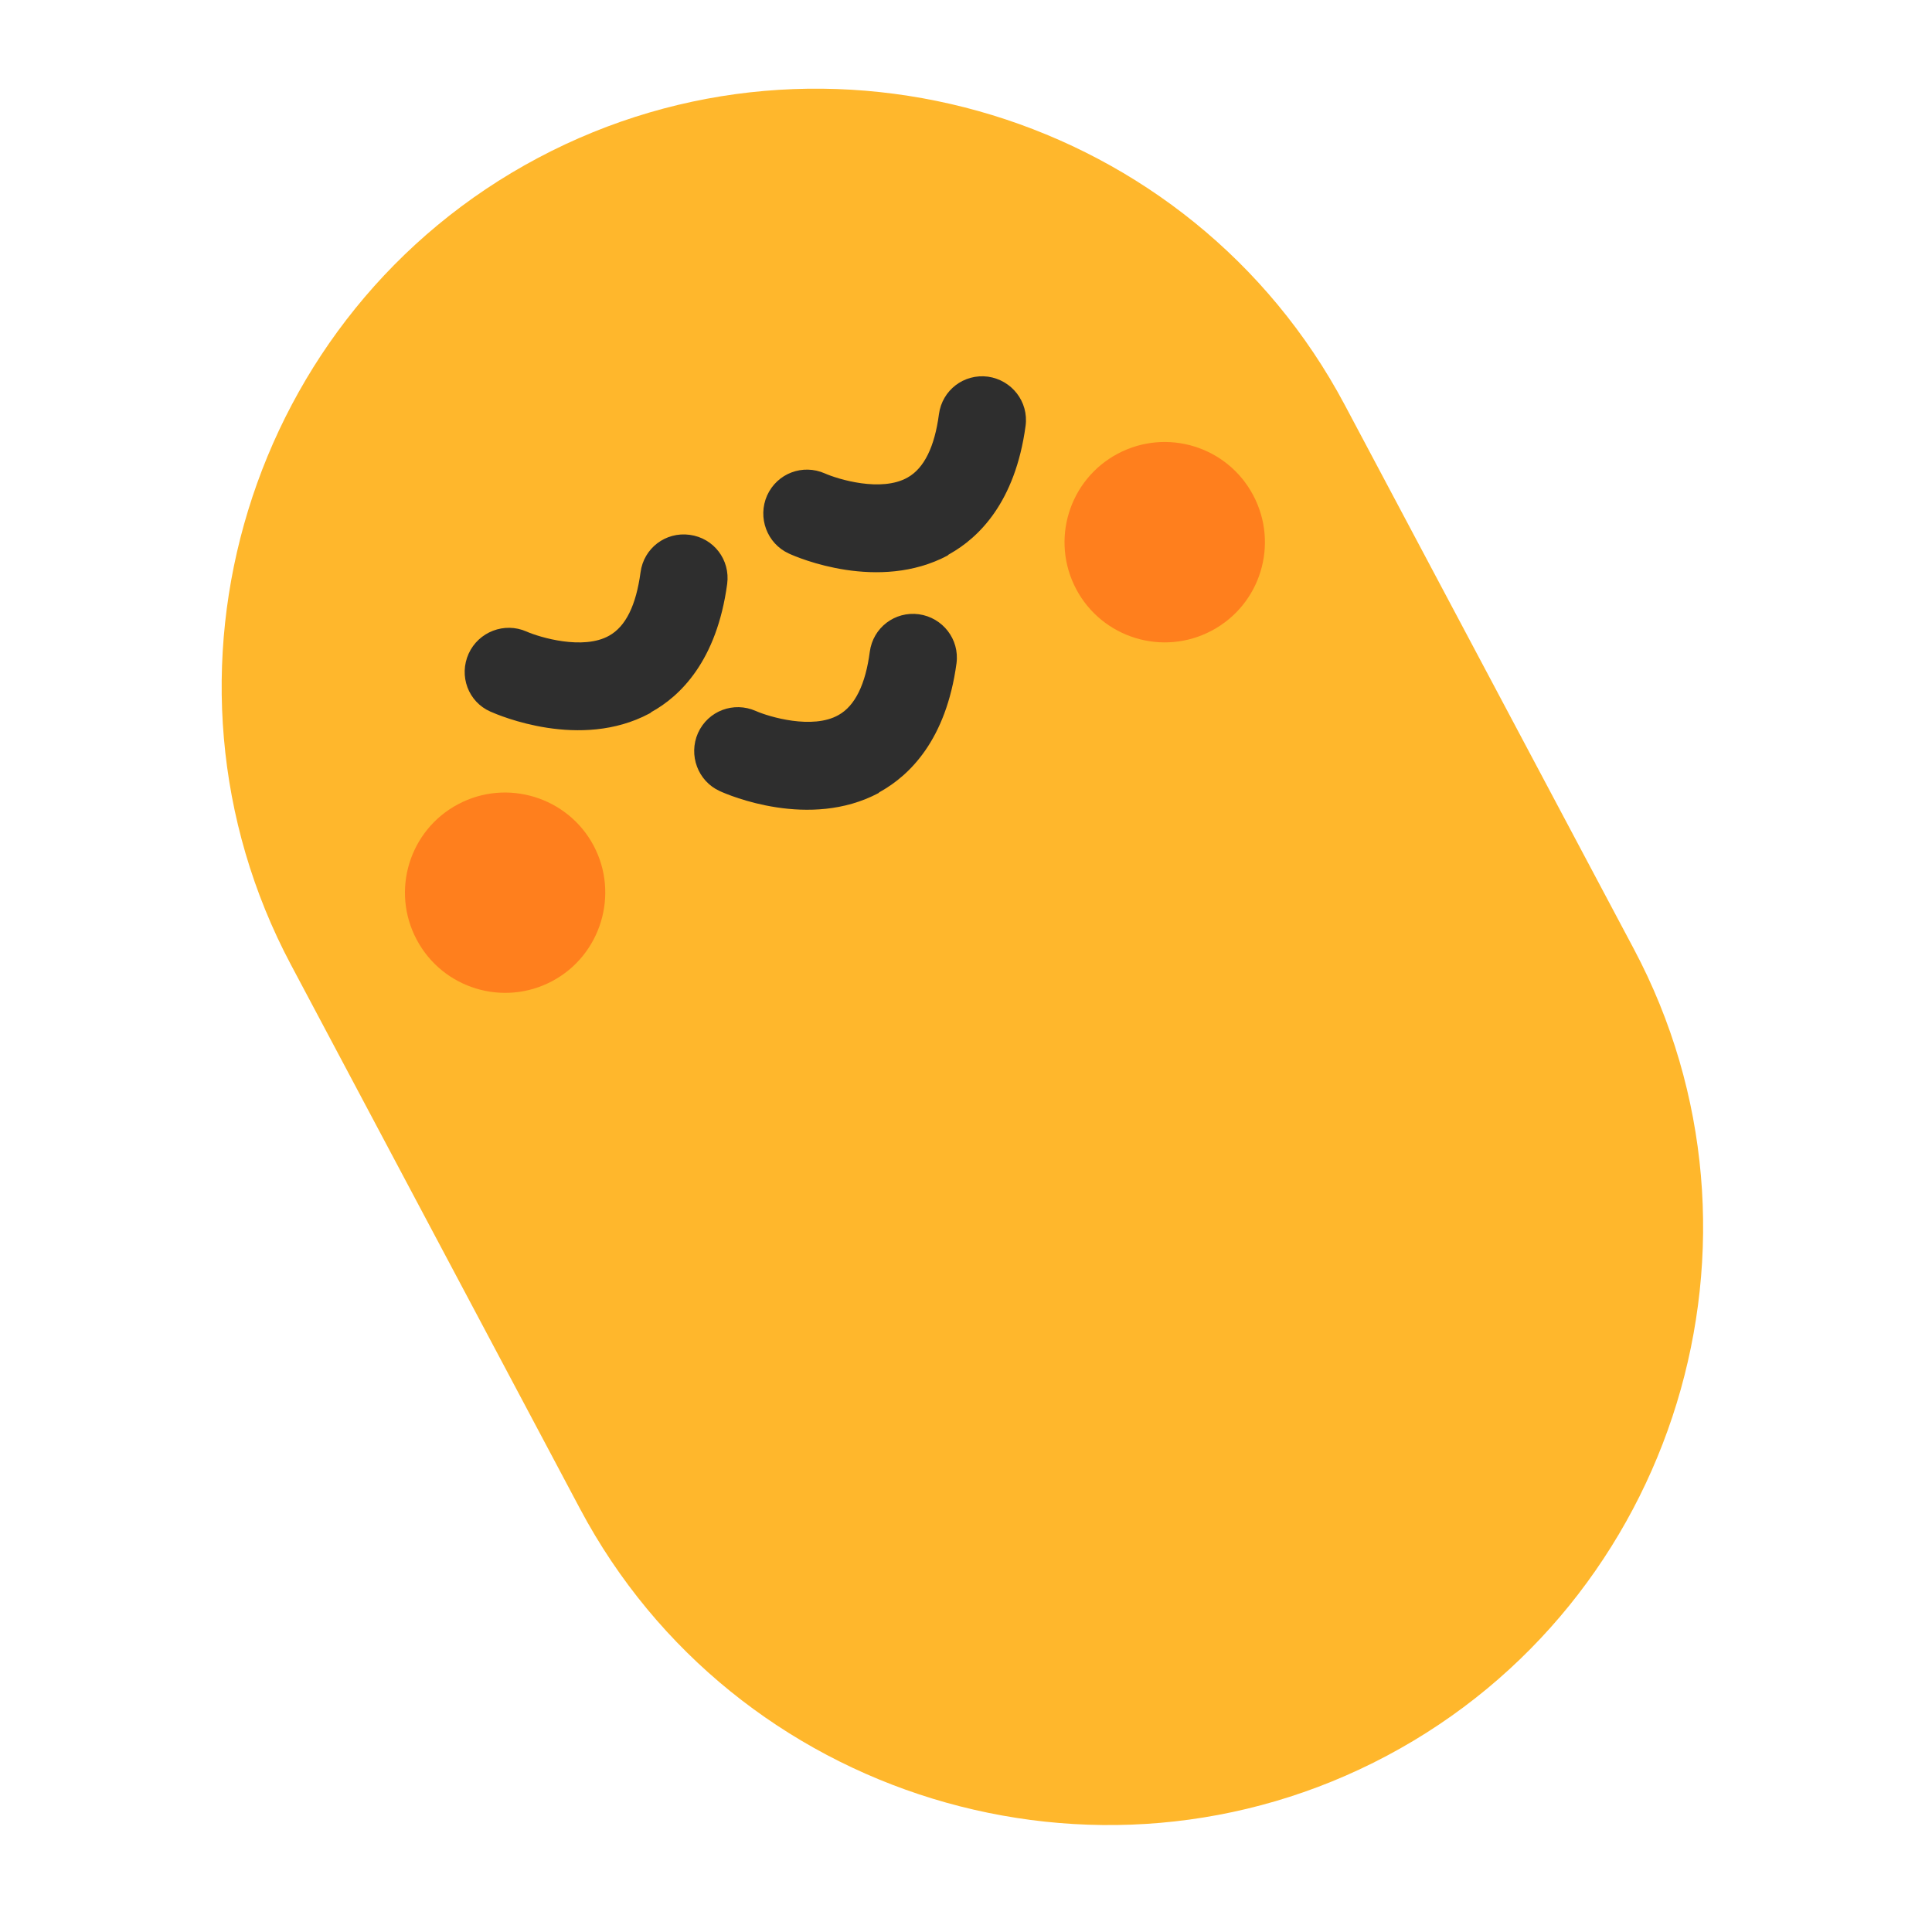
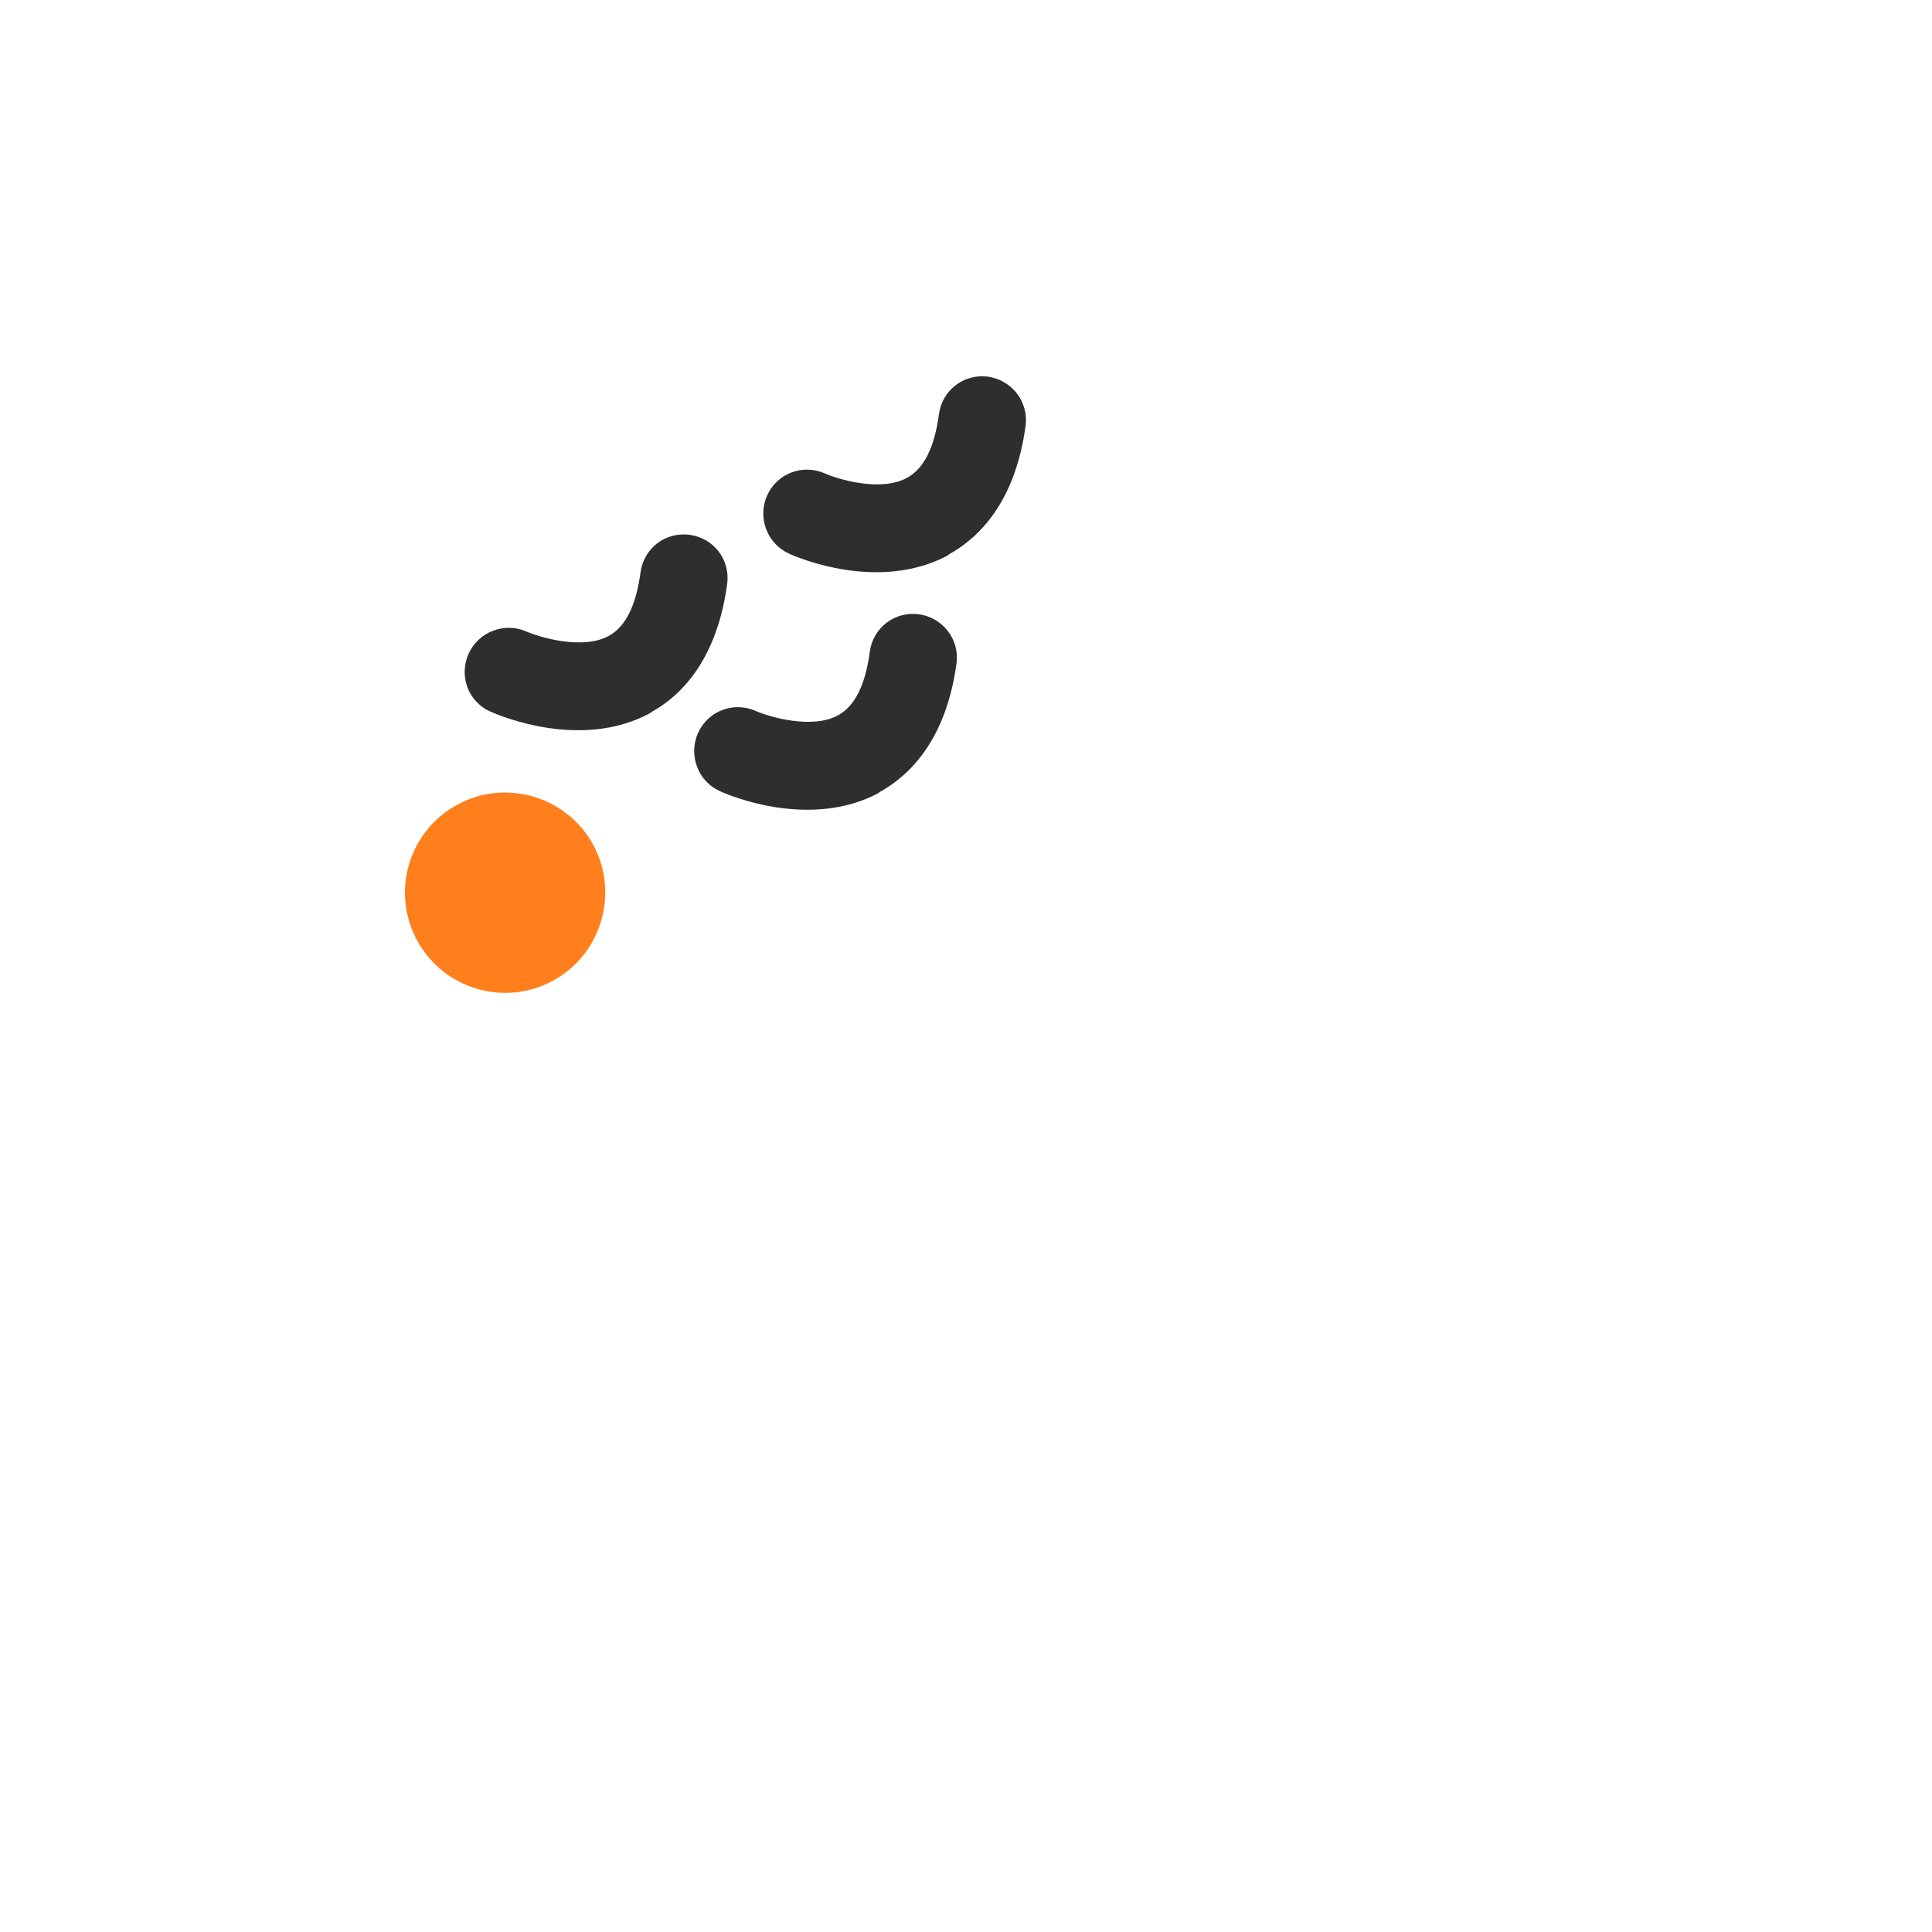
<svg xmlns="http://www.w3.org/2000/svg" width="180" zoomAndPan="magnify" viewBox="0 0 135 135" height="180" preserveAspectRatio="xMidYMid meet">
  <defs>
    <clipPath id="6829a57dd3">
      <path d="M 15 6 L 120 6 L 120 128 L 15 128 Z M 15 6 " />
    </clipPath>
    <clipPath id="28eb7b563f">
      <path d="M 0.711 30.492 L 74.344 -8.633 L 134.082 103.785 L 60.449 142.914 Z M 0.711 30.492 " />
    </clipPath>
    <clipPath id="1e3e2c0262">
-       <path d="M 0.711 30.492 L 74.344 -8.633 L 134.082 103.785 L 60.449 142.914 Z M 0.711 30.492 " />
-     </clipPath>
+       </clipPath>
    <clipPath id="d24c8457ff">
      <path d="M 28 30 L 89 30 L 89 70 L 28 70 Z M 28 30 " />
    </clipPath>
    <clipPath id="9413cd596e">
      <path d="M 0.711 30.492 L 74.344 -8.633 L 134.082 103.785 L 60.449 142.914 Z M 0.711 30.492 " />
    </clipPath>
    <clipPath id="2fc49f6834">
-       <path d="M 0.711 30.492 L 74.344 -8.633 L 134.082 103.785 L 60.449 142.914 Z M 0.711 30.492 " />
+       <path d="M 0.711 30.492 L 74.344 -8.633 L 60.449 142.914 Z M 0.711 30.492 " />
    </clipPath>
    <clipPath id="21e70fb88c">
      <path d="M 32 26 L 72 26 L 72 57 L 32 57 Z M 32 26 " />
    </clipPath>
    <clipPath id="9bf966891d">
      <path d="M 0.711 30.492 L 74.344 -8.633 L 134.082 103.785 L 60.449 142.914 Z M 0.711 30.492 " />
    </clipPath>
    <clipPath id="8498215fac">
      <path d="M 0.711 30.492 L 74.344 -8.633 L 134.082 103.785 L 60.449 142.914 Z M 0.711 30.492 " />
    </clipPath>
  </defs>
  <g id="8e1030b194">
    <g clip-rule="nonzero" clip-path="url(#6829a57dd3)">
      <g clip-rule="nonzero" clip-path="url(#28eb7b563f)">
        <g clip-rule="nonzero" clip-path="url(#1e3e2c0262)">
          <path style=" stroke:none;fill-rule:nonzero;fill:#ffb72c;fill-opacity:1;" d="M 96.91 122.684 C 76.672 133.441 51.289 125.672 40.531 105.43 L 20.332 67.418 C 9.578 47.18 17.344 21.793 37.586 11.039 C 57.824 0.285 83.211 8.051 93.965 28.293 L 114.164 66.305 C 124.918 86.547 117.152 111.93 96.91 122.684 Z M 96.91 122.684 " />
        </g>
      </g>
    </g>
    <g clip-rule="nonzero" clip-path="url(#d24c8457ff)">
      <g clip-rule="nonzero" clip-path="url(#9413cd596e)">
        <g clip-rule="nonzero" clip-path="url(#2fc49f6834)">
          <path style=" stroke:none;fill-rule:nonzero;fill:#ff7f1d;fill-opacity:1;" d="M 87.566 34.602 C 89.383 38.016 88.086 42.254 84.672 44.066 C 81.258 45.883 77.02 44.586 75.203 41.172 C 73.391 37.754 74.688 33.52 78.102 31.703 C 81.516 29.891 85.754 31.184 87.566 34.602 Z M 32.012 56.195 C 28.598 58.008 27.301 62.246 29.117 65.66 C 30.93 69.074 35.168 70.371 38.582 68.559 C 41.996 66.742 43.281 62.48 41.48 59.09 C 39.68 55.699 35.426 54.379 32.012 56.195 Z M 32.012 56.195 " />
        </g>
      </g>
    </g>
    <g clip-rule="nonzero" clip-path="url(#21e70fb88c)">
      <g clip-rule="nonzero" clip-path="url(#9bf966891d)">
        <g clip-rule="nonzero" clip-path="url(#8498215fac)">
          <path style=" stroke:none;fill-rule:nonzero;fill:#2e2e2e;fill-opacity:1;" d="M 45.367 49.863 C 40.555 52.422 34.891 50 34.266 49.723 C 32.719 49.043 32.043 47.227 32.75 45.668 C 33.445 44.148 35.246 43.449 36.789 44.129 C 37.711 44.535 40.75 45.445 42.566 44.418 C 43.727 43.77 44.445 42.297 44.758 39.992 C 44.98 38.309 46.504 37.145 48.188 37.371 C 49.875 37.594 51.035 39.117 50.812 40.801 C 50.086 46.176 47.535 48.648 45.504 49.762 C 45.492 49.797 45.418 49.84 45.367 49.863 Z M 66.355 38.711 C 68.371 37.578 70.938 35.125 71.664 29.754 C 71.887 28.07 70.699 26.559 69.039 26.32 C 67.355 26.098 65.832 27.262 65.609 28.945 C 65.309 31.211 64.578 32.719 63.418 33.367 C 61.578 34.41 58.562 33.488 57.641 33.082 C 56.098 32.402 54.309 33.062 53.602 34.621 C 52.918 36.168 53.598 37.98 55.117 38.676 C 55.754 38.977 61.406 41.375 66.219 38.816 C 66.254 38.766 66.305 38.738 66.355 38.711 Z M 61.527 55.312 C 63.543 54.176 66.109 51.727 66.836 46.352 C 67.059 44.668 65.871 43.156 64.211 42.922 C 62.527 42.695 61.004 43.859 60.777 45.543 C 60.48 47.812 59.75 49.32 58.59 49.965 C 56.773 50.996 53.73 50.086 52.812 49.68 C 51.27 49 49.48 49.66 48.773 51.219 C 48.09 52.766 48.766 54.578 50.285 55.273 C 50.926 55.574 56.578 57.973 61.391 55.414 C 61.426 55.363 61.477 55.336 61.527 55.312 Z M 61.527 55.312 " />
        </g>
      </g>
    </g>
  </g>
</svg>